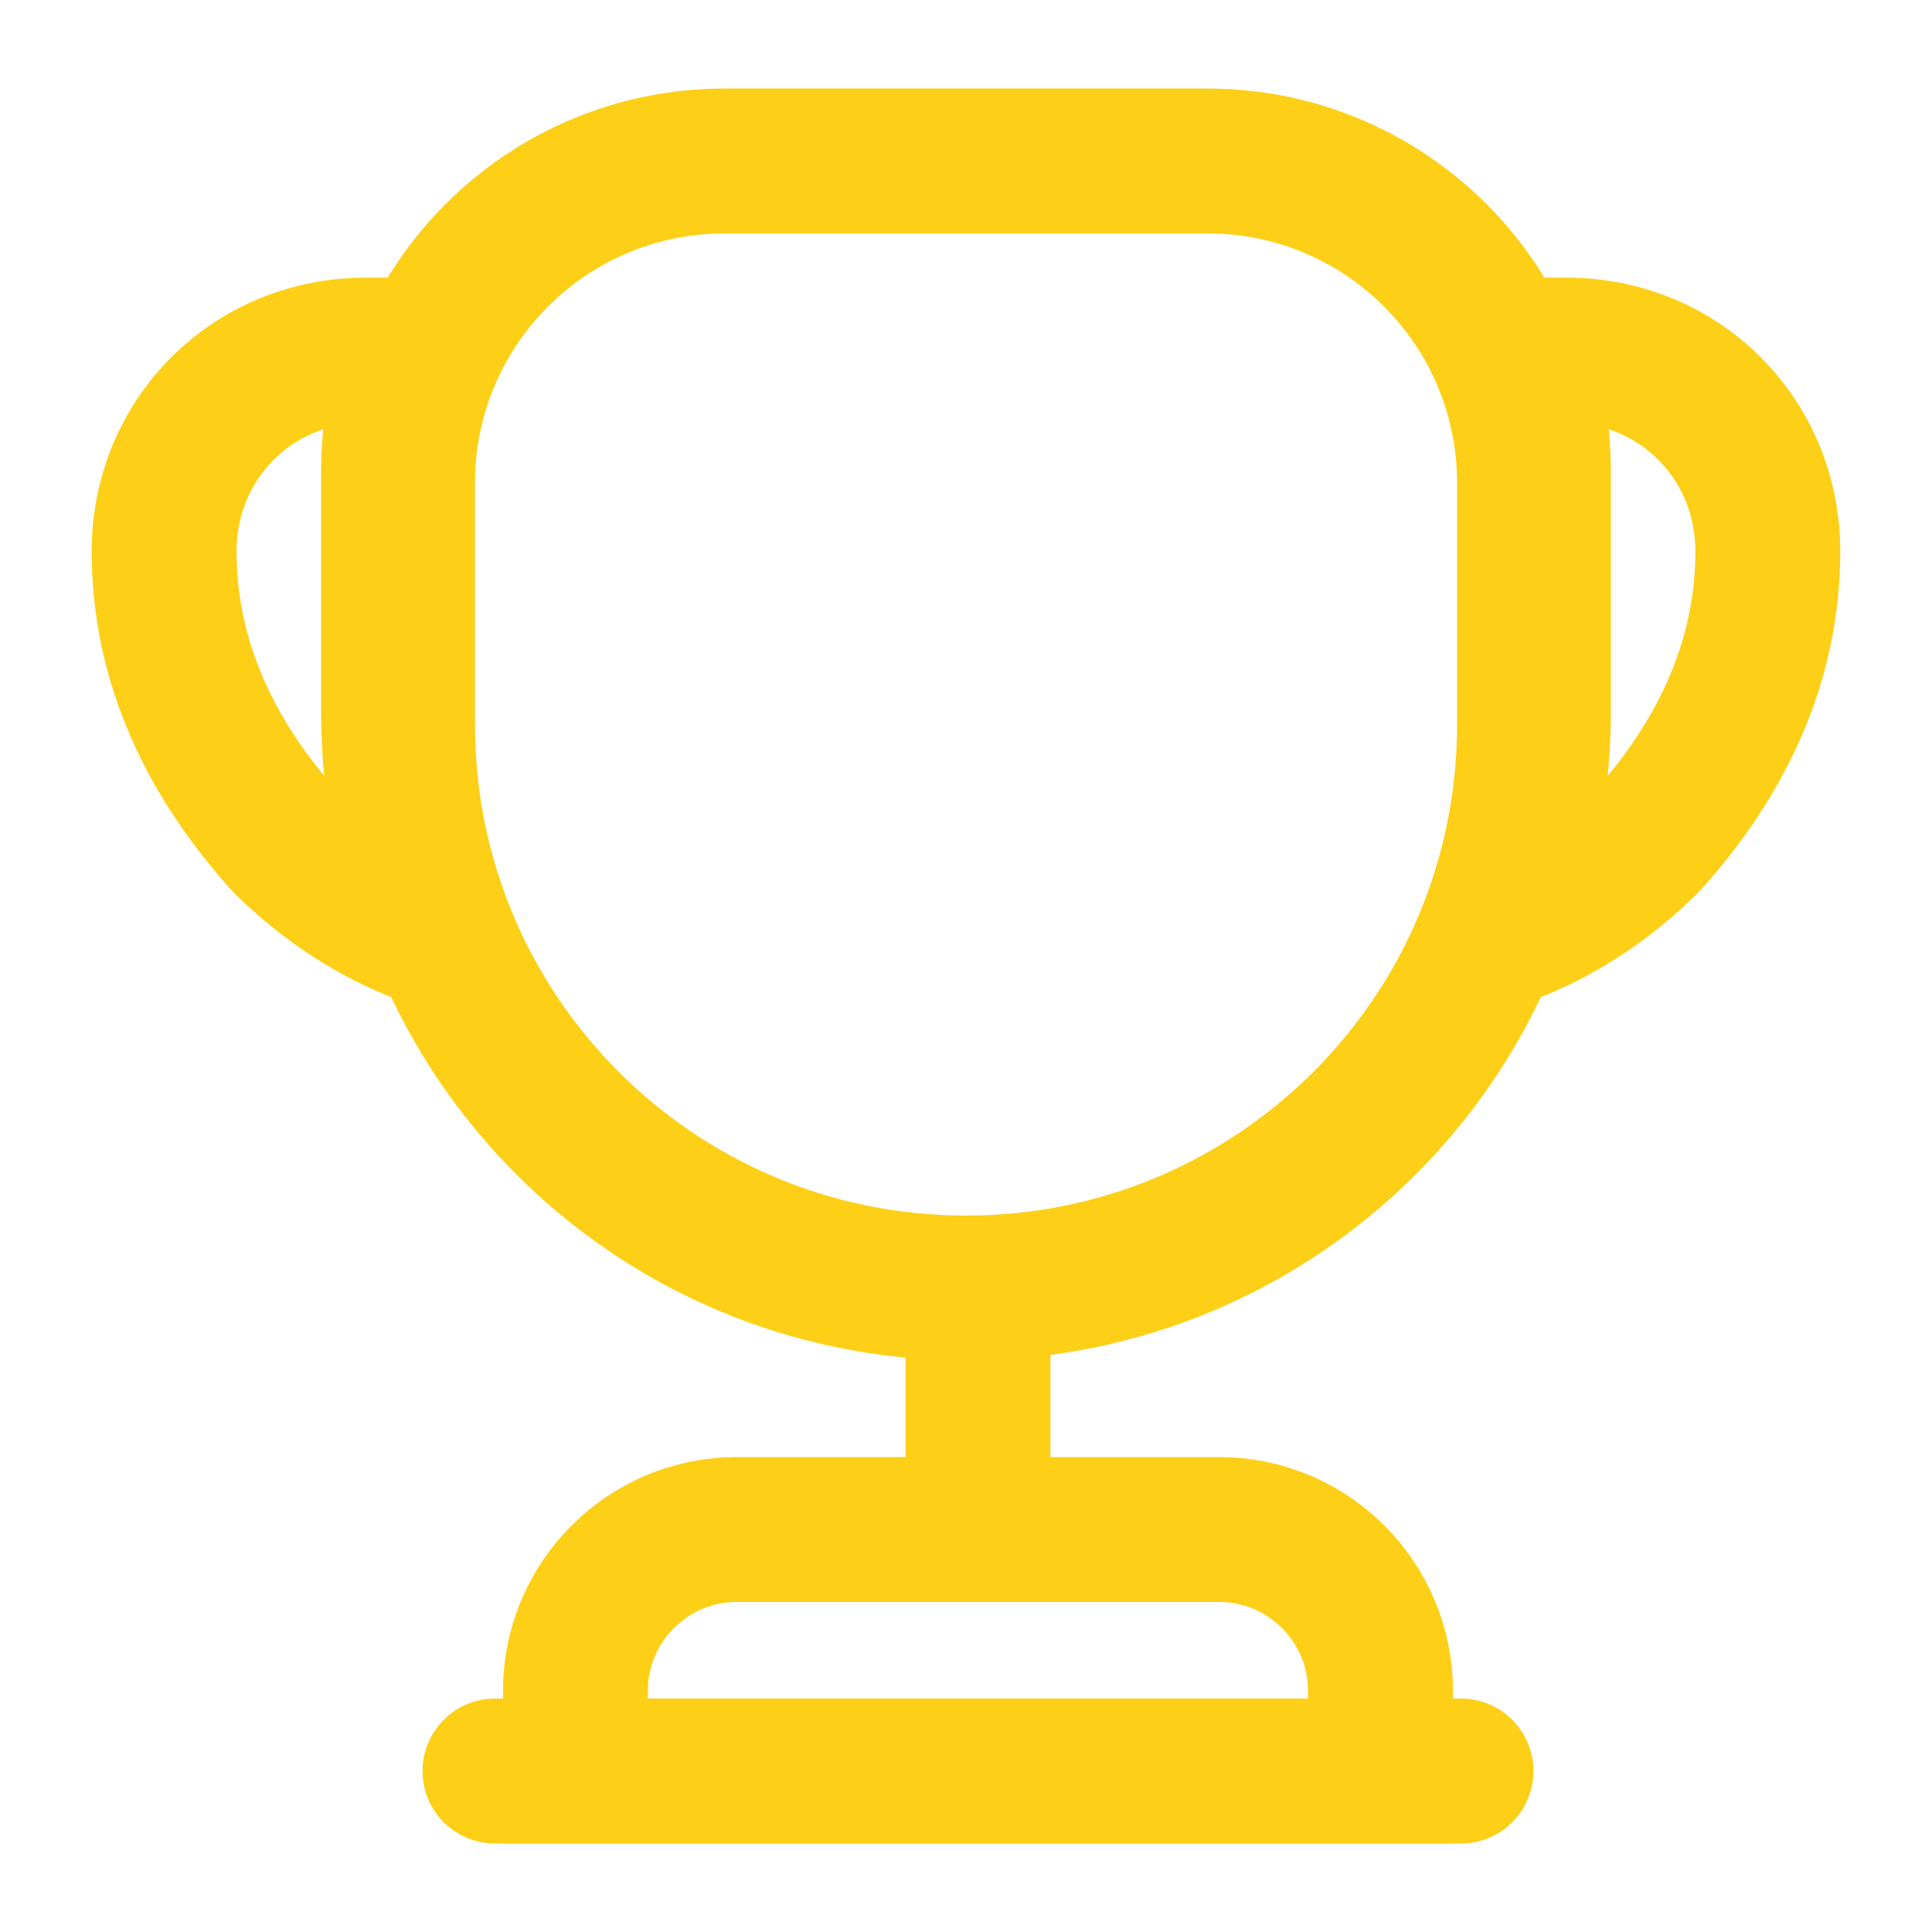
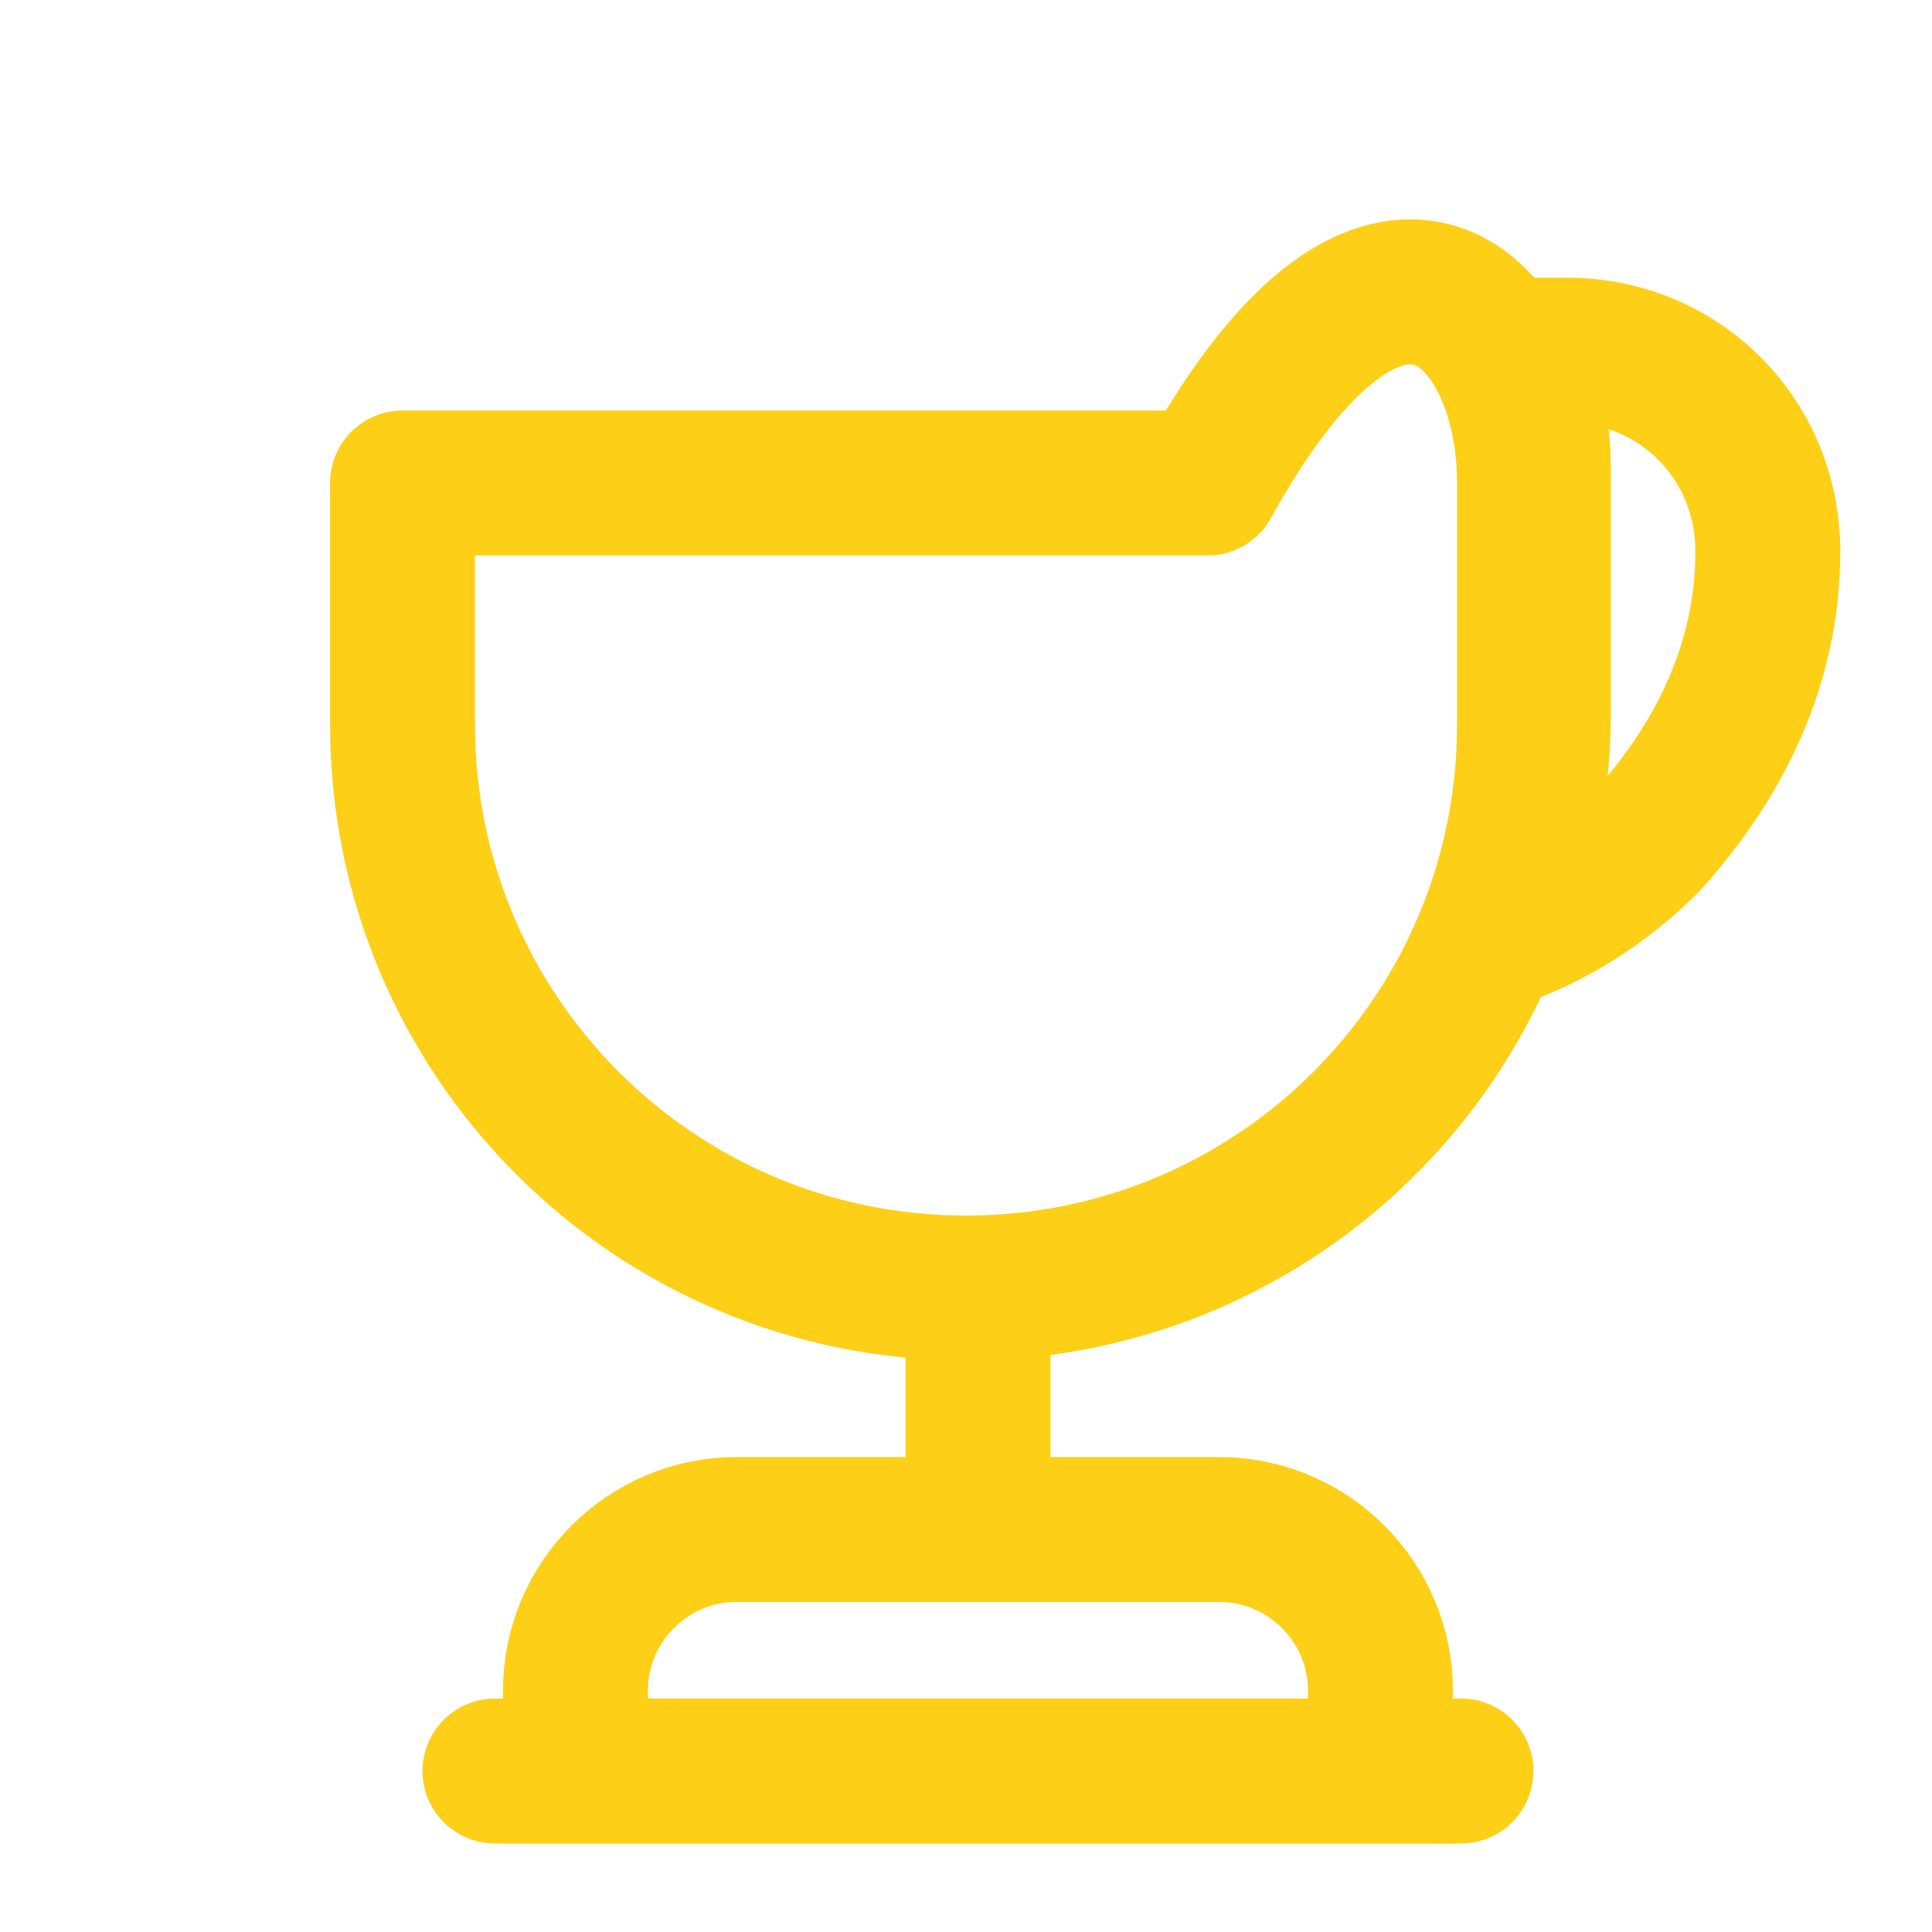
<svg xmlns="http://www.w3.org/2000/svg" width="40" height="40" viewBox="0 0 40 40" fill="none">
  <path d="M20.248 27.5V31" stroke="#FDCF16" stroke-width="3" stroke-linecap="round" stroke-linejoin="round" />
  <path d="M11.914 36.667H28.581V35C28.581 33.167 27.081 31.667 25.247 31.667H15.247C13.414 31.667 11.914 33.167 11.914 35V36.667V36.667Z" stroke="#FDCF16" stroke-width="3" stroke-miterlimit="10" />
  <path d="M10.248 36.667H30.248" stroke="#FDCF16" stroke-width="3" stroke-linecap="round" stroke-linejoin="round" />
-   <path d="M20.001 26.667C13.551 26.667 8.334 21.45 8.334 15V10C8.334 6.317 11.317 3.333 15.001 3.333H25.001C28.684 3.333 31.667 6.317 31.667 10V15C31.667 21.45 26.451 26.667 20.001 26.667Z" stroke="#FDCF16" stroke-width="3" stroke-linecap="round" stroke-linejoin="round" />
-   <path d="M9.115 19.416C7.865 19.016 6.765 18.283 5.898 17.416C4.398 15.749 3.398 13.749 3.398 11.416C3.398 9.083 5.232 7.249 7.565 7.249H8.648C8.315 8.016 8.148 8.866 8.148 9.749V14.749C8.148 16.416 8.498 17.983 9.115 19.416Z" stroke="#FDCF16" stroke-width="3" stroke-linecap="round" stroke-linejoin="round" />
+   <path d="M20.001 26.667C13.551 26.667 8.334 21.45 8.334 15V10H25.001C28.684 3.333 31.667 6.317 31.667 10V15C31.667 21.45 26.451 26.667 20.001 26.667Z" stroke="#FDCF16" stroke-width="3" stroke-linecap="round" stroke-linejoin="round" />
  <path d="M30.885 19.416C32.135 19.016 33.235 18.283 34.101 17.416C35.601 15.749 36.601 13.749 36.601 11.416C36.601 9.083 34.768 7.249 32.435 7.249H31.351C31.685 8.016 31.851 8.866 31.851 9.749V14.749C31.851 16.416 31.501 17.983 30.885 19.416Z" stroke="#FDCF16" stroke-width="3" stroke-linecap="round" stroke-linejoin="round" />
</svg>